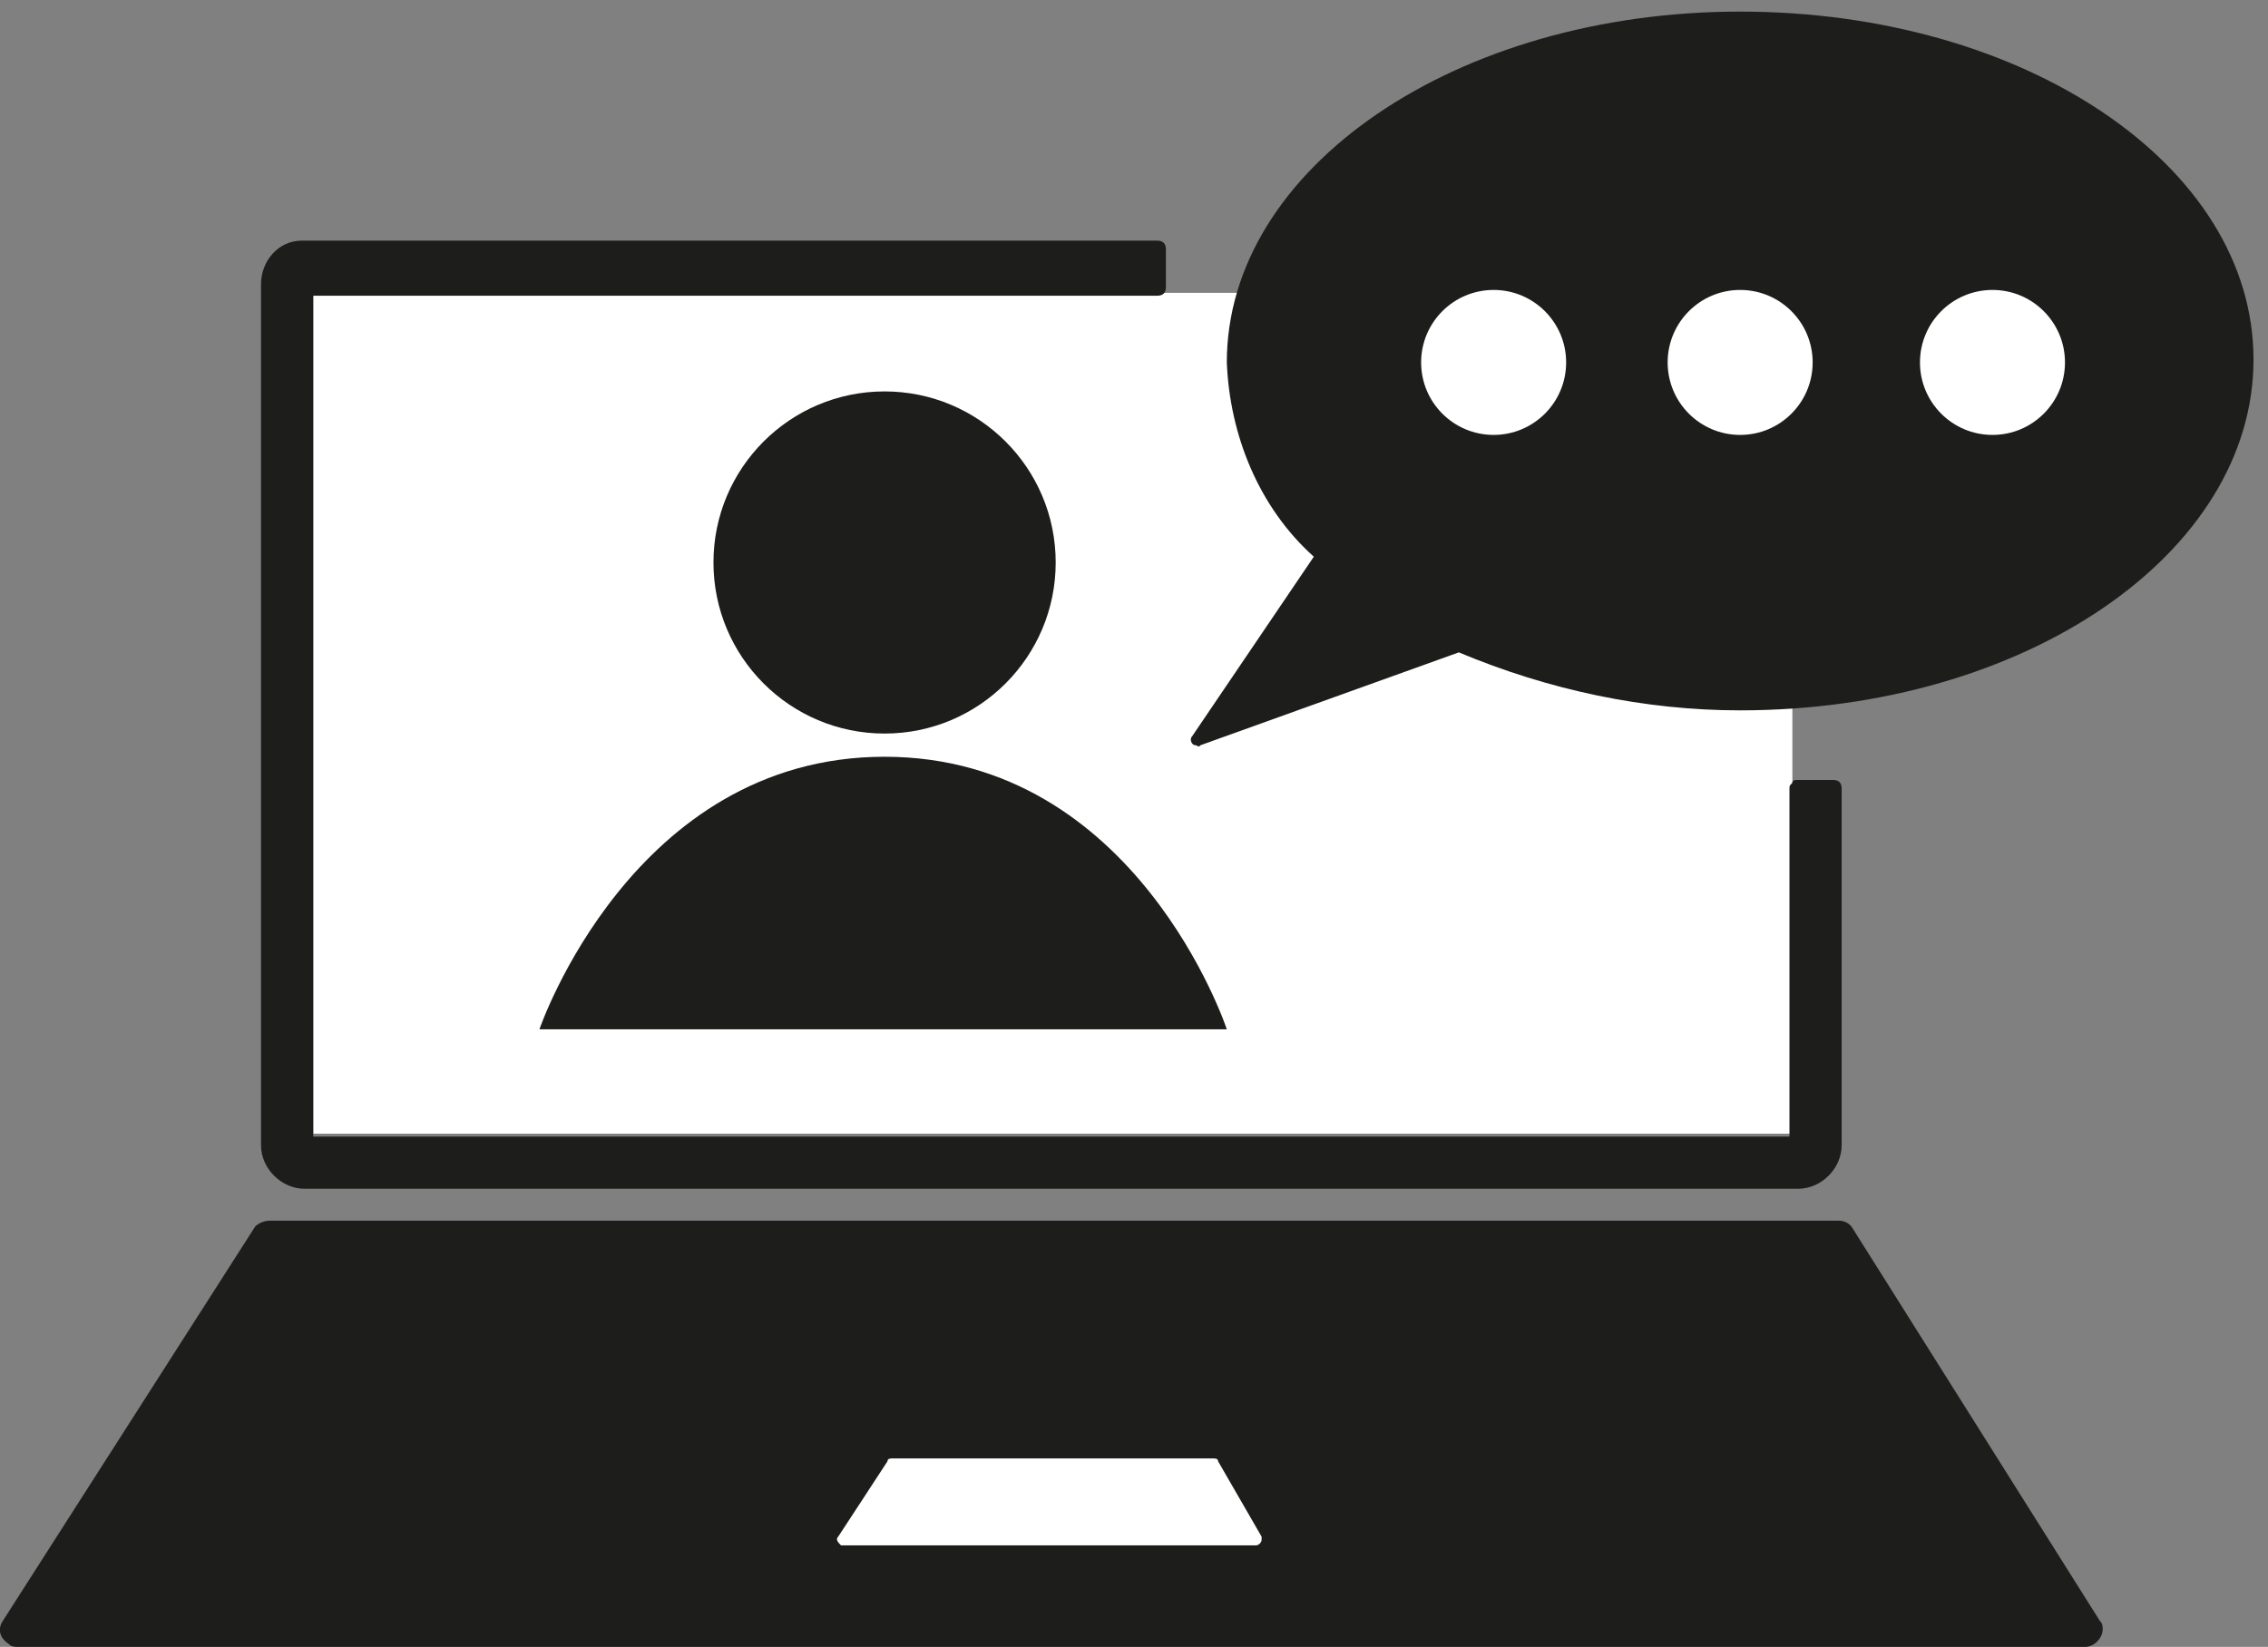
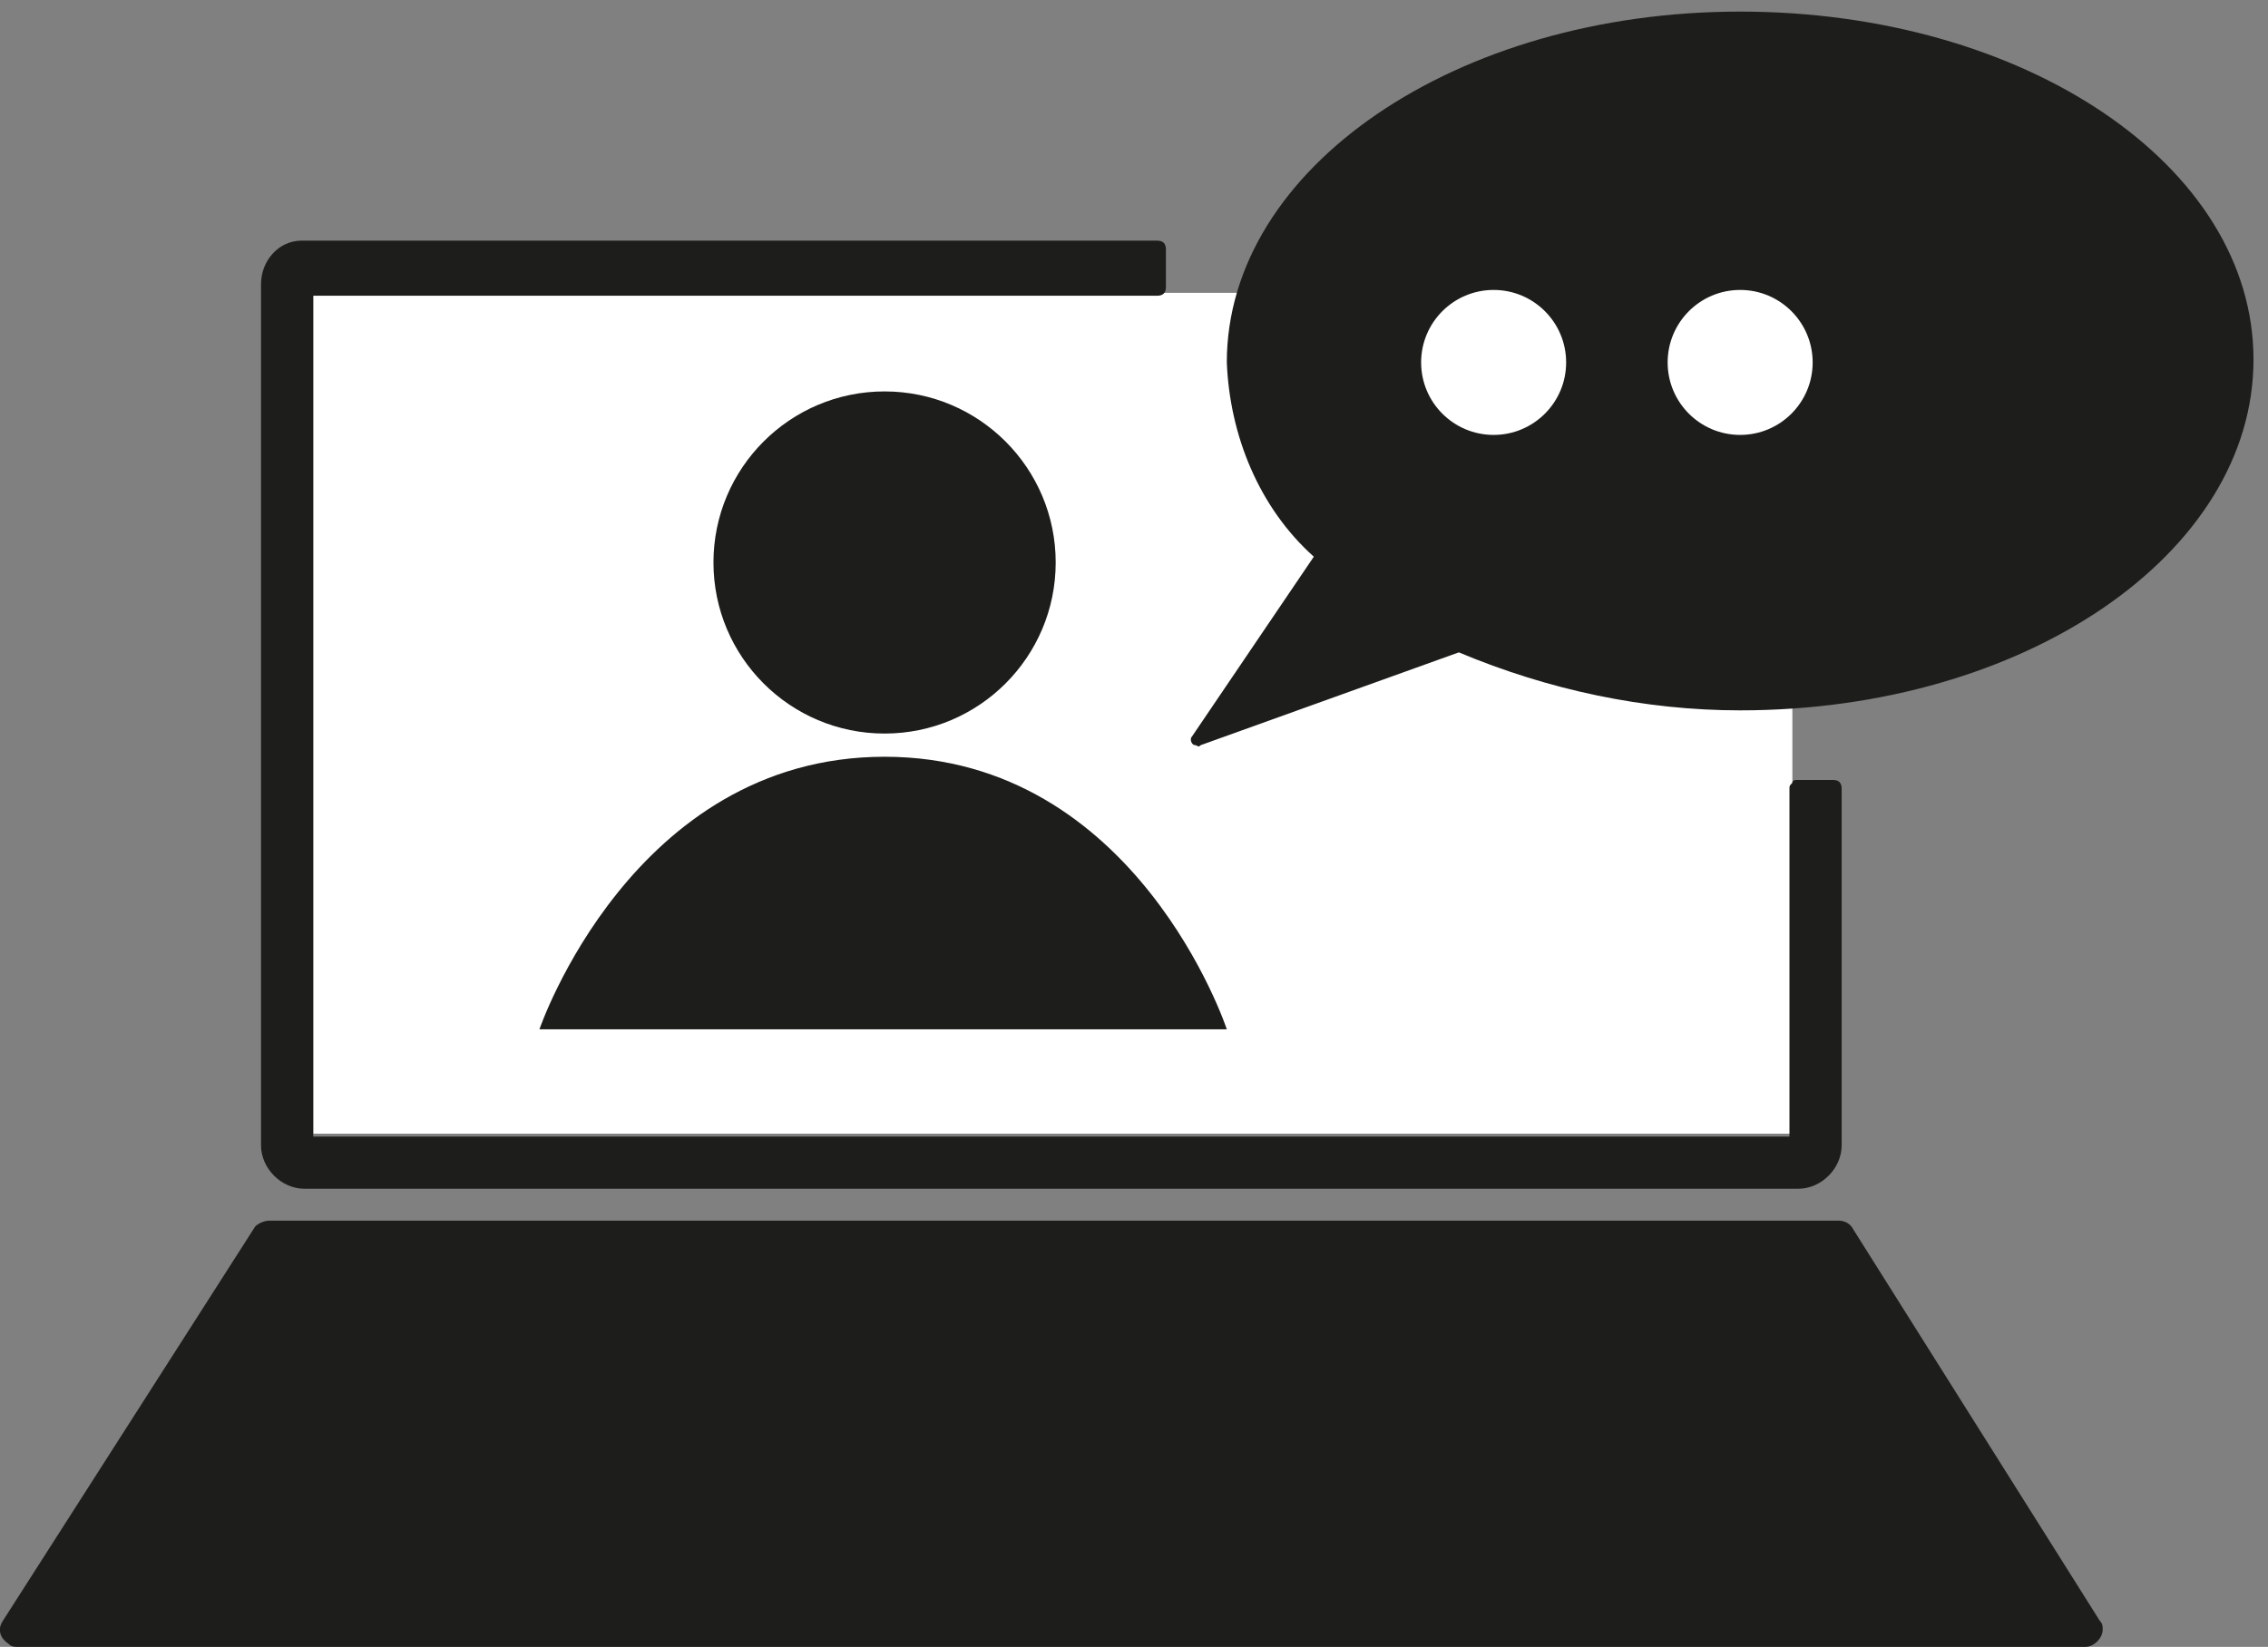
<svg xmlns="http://www.w3.org/2000/svg" version="1.1" id="Layer_1" x="0px" y="0px" viewBox="0 0 78.2 56.8" style="enable-background:new 0 0 78.2 56.8;" xml:space="preserve">
  <rect x="0" y="0" width="78.2" height="56.8" fill="#808080" stroke="none" />
  <style type="text/css">
	.st0{fill:#FFFFFF;}
	.st1{fill:#1D1D1B;}
</style>
  <rect x="10.8" y="10.1" class="st0" width="51" height="29" />
  <path class="st1" d="M8.8,42.3L0.1,55.9c-0.2,0.3-0.1,0.6,0.2,0.8c0.1,0.1,0.2,0.1,0.3,0.1h71.3c0.3,0,0.6-0.3,0.6-0.6  c0-0.1,0-0.2-0.1-0.3l-8.5-13.5c-0.1-0.2-0.3-0.3-0.5-0.3H9.3C9.1,42.1,8.9,42.2,8.8,42.3z" />
-   <path class="st0" d="M30.6,50.4L28.9,53c-0.1,0.1,0,0.2,0.1,0.3c0,0,0.1,0,0.1,0h14.2c0.1,0,0.2-0.1,0.2-0.2c0-0.1,0-0.1,0-0.1  L42,50.4c0-0.1-0.1-0.1-0.2-0.1h-11C30.7,50.3,30.6,50.3,30.6,50.4z" />
  <path class="st1" d="M63.2,26.9H62c-0.1,0-0.2,0-0.2,0.1c-0.1,0.1-0.1,0.1-0.1,0.2v12H10.8v-29h29.1c0.2,0,0.3-0.1,0.3-0.3V8.6  c0-0.2-0.1-0.3-0.3-0.3H10.4C9.6,8.3,9,9,9,9.8v29.7c0,0.8,0.7,1.5,1.5,1.5H62c0.8,0,1.5-0.7,1.5-1.5V27.2  C63.5,27,63.4,26.9,63.2,26.9z" />
  <path class="st1" d="M60,0.4c-9.8,0-17.7,5.4-17.7,12.1c0.1,2.5,1.1,5,3,6.7l-4.2,6.2c-0.1,0.1,0,0.3,0.1,0.3c0.1,0,0.1,0.1,0.2,0  l8.9-3.2c3.1,1.3,6.4,2,9.7,2c9.8,0,17.7-5.4,17.7-12.1S69.8,0.4,60,0.4z" />
  <path class="st1" d="M42.3,35.5H18.6c0,0,3.2-9.4,11.9-9.4S42.3,35.5,42.3,35.5z" />
  <circle class="st1" cx="30.5" cy="19.4" r="5.9" />
  <circle class="st0" cx="60" cy="12.5" r="2.5" />
  <circle class="st0" cx="51.5" cy="12.5" r="2.5" />
-   <circle class="st0" cx="68.7" cy="12.5" r="2.5" />
</svg>